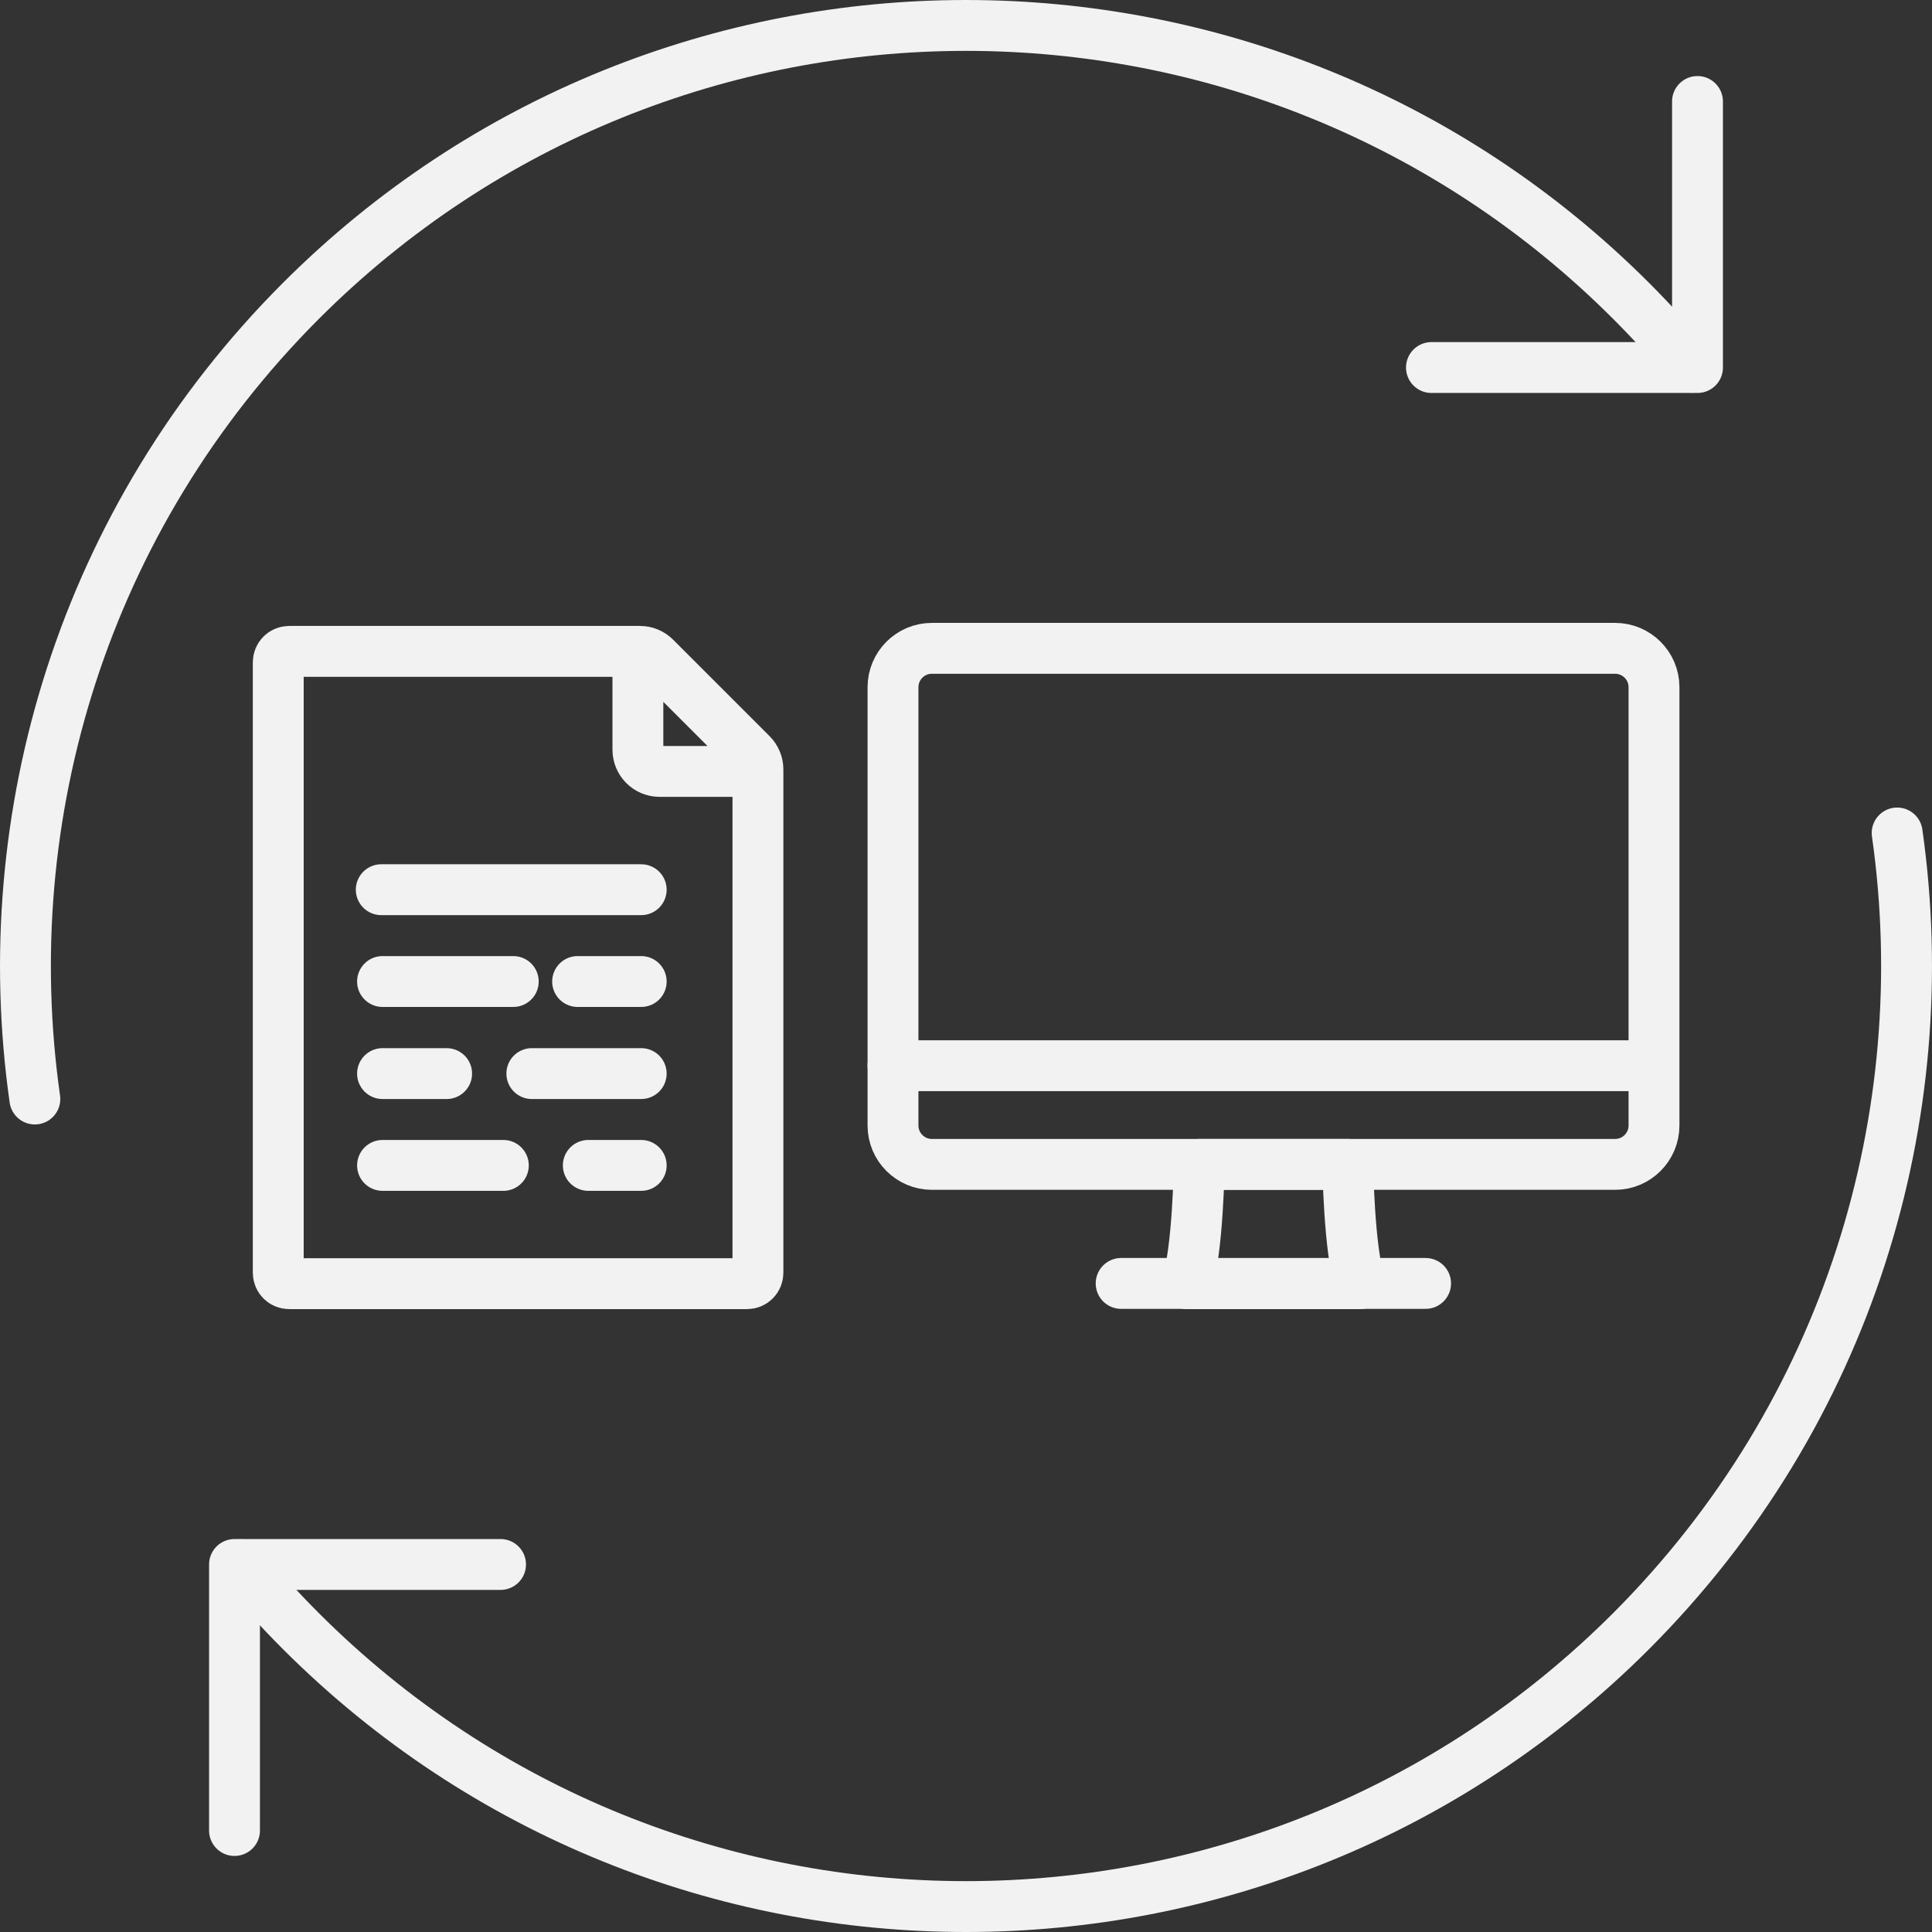
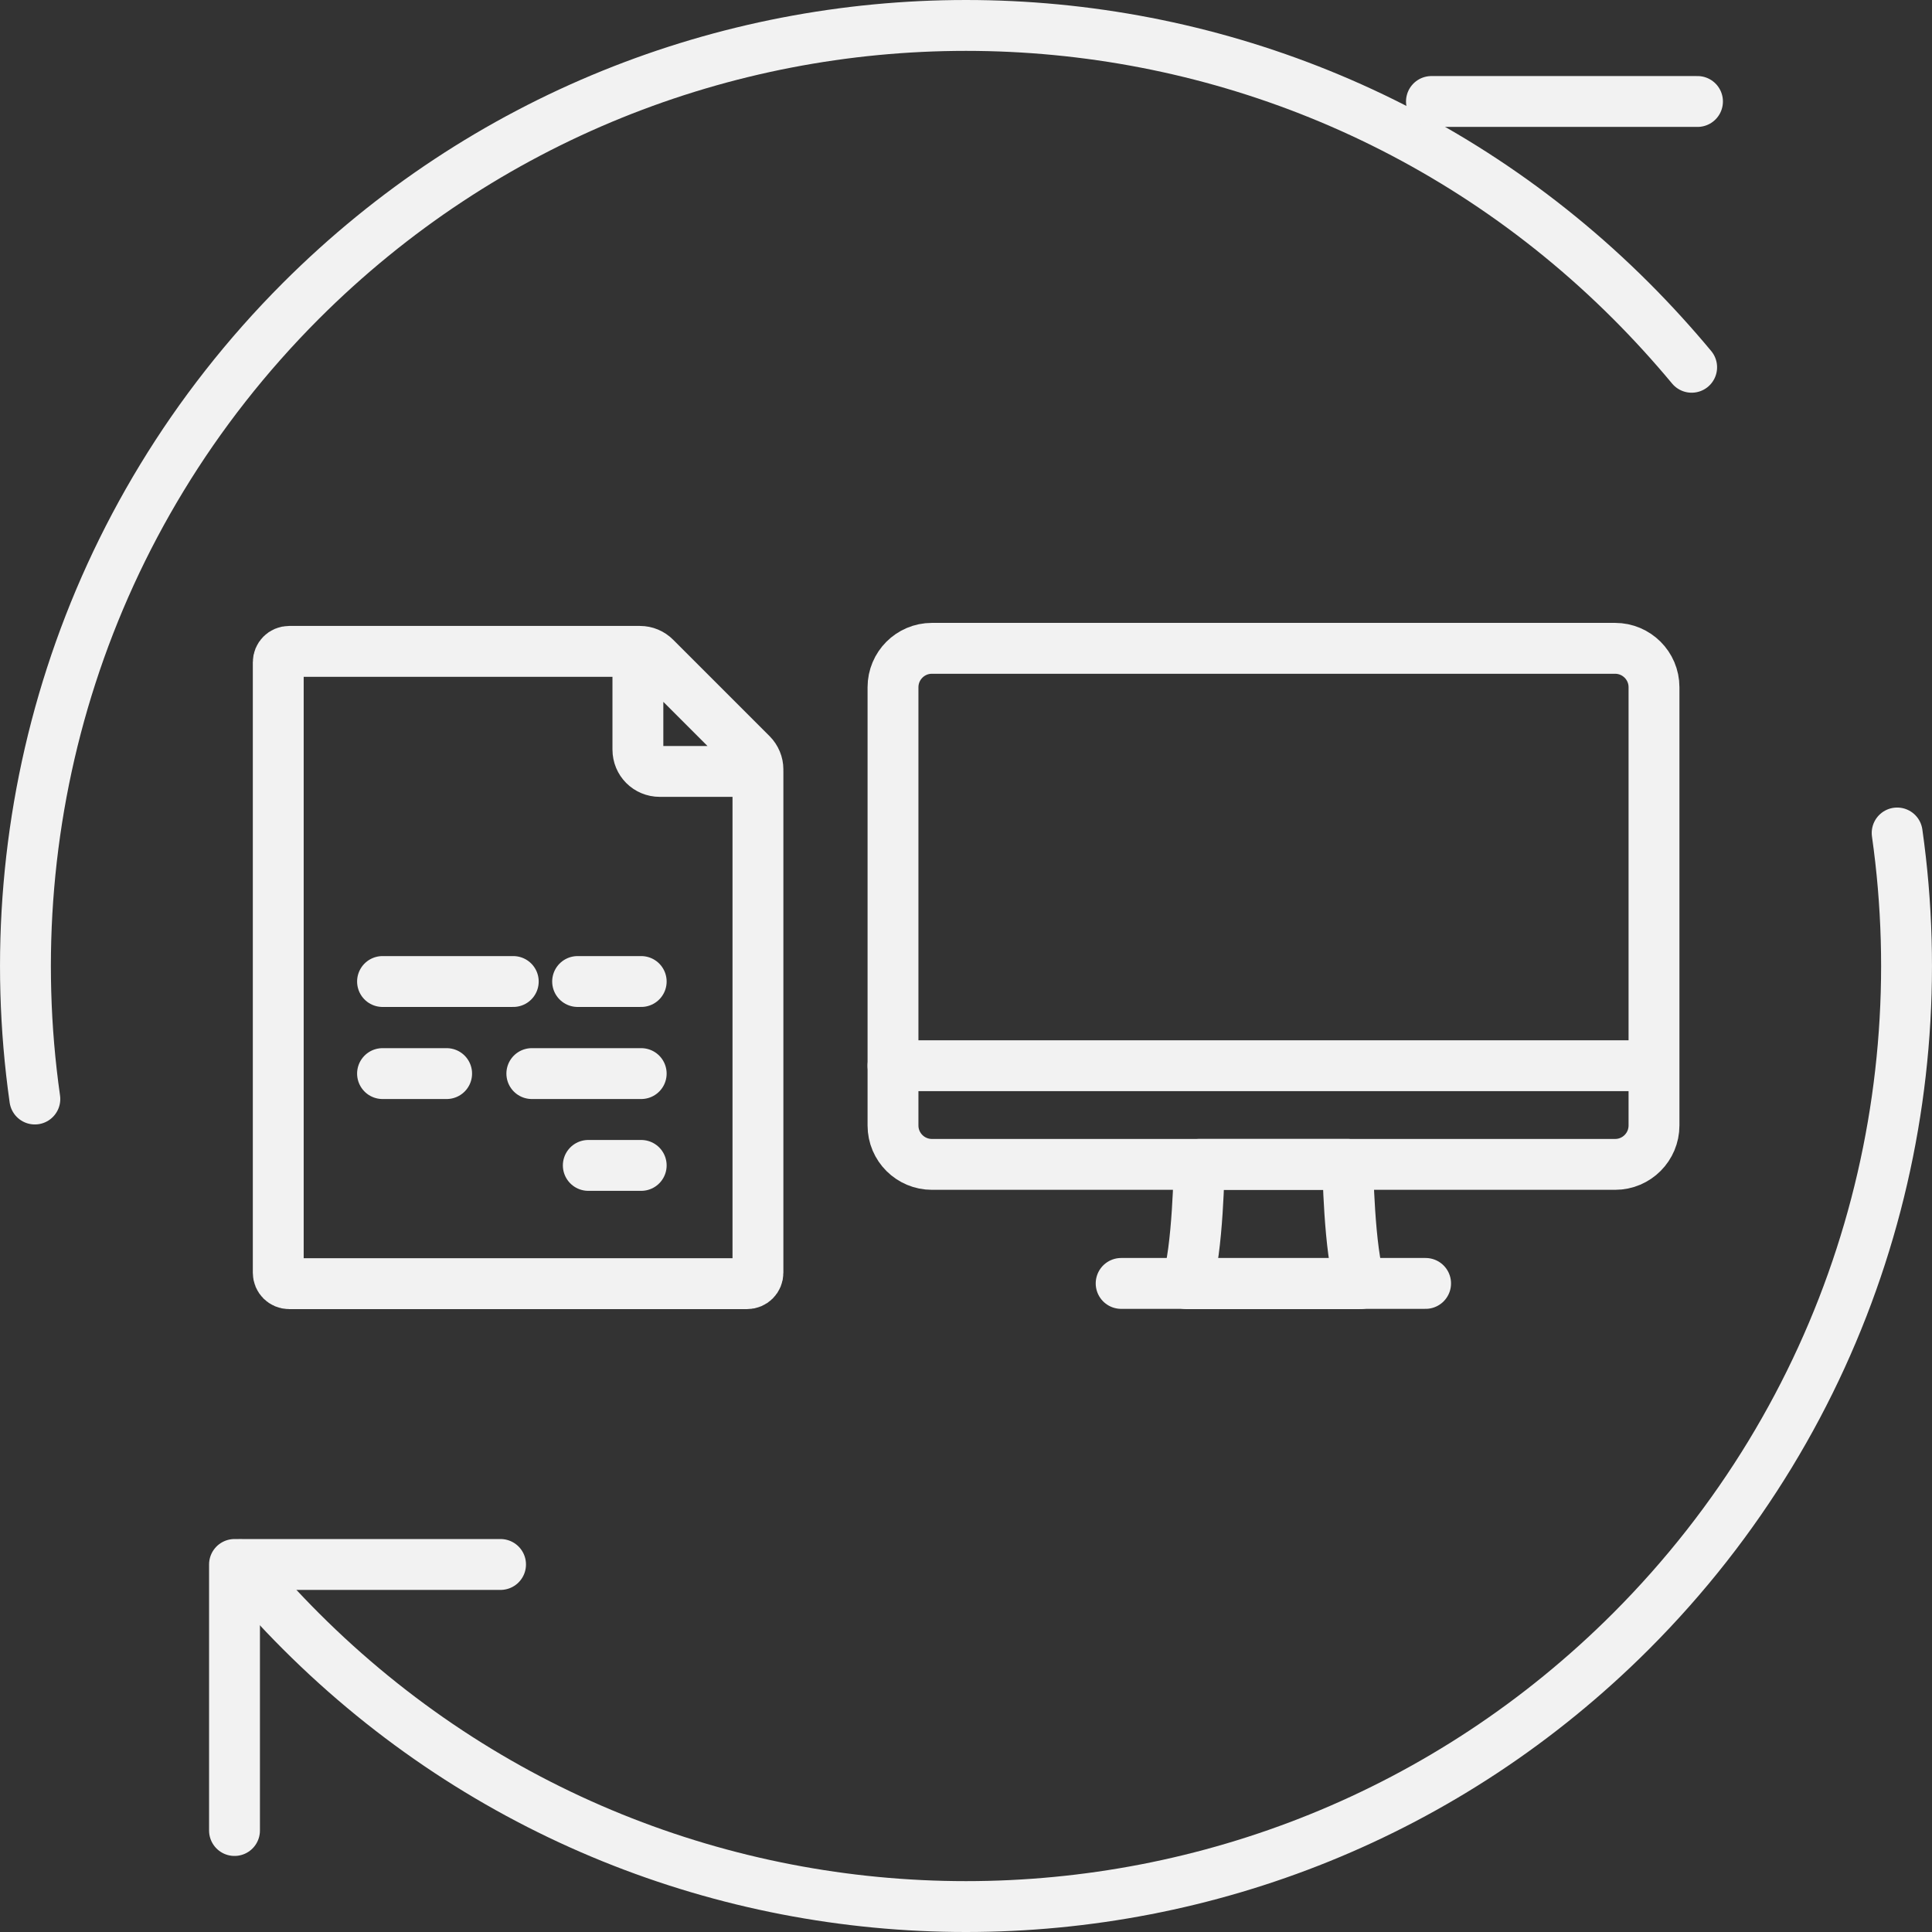
<svg xmlns="http://www.w3.org/2000/svg" id="svg171" viewBox="0 0 75.96 75.96">
  <rect x="0" y="0" width="75.96" height="75.96" fill="#333333" stroke="none" />
  <defs>
    <style>
      .cls-1 {
        fill: none;
        stroke: #f2f2f2;
        stroke-linecap: round;
        stroke-linejoin: round;
        stroke-width: 2px;
      }
    </style>
  </defs>
  <g>
    <path id="path2127" class="cls-1" d="M1.37,43.21C-.21,32.09,3.28,20.39,11.83,11.83c14.44-14.44,37.86-14.44,52.3,0,.84.84,1.64,1.72,2.38,2.61" />
    <path id="path2131" class="cls-1" d="M74.59,32.75c1.58,11.12-1.91,22.82-10.46,31.38-14.44,14.44-37.86,14.44-52.3,0-.84-.84-1.64-1.72-2.38-2.61" />
-     <path id="path2135" class="cls-1" d="M66.74,3.99v10.46h-10.46" />
+     <path id="path2135" class="cls-1" d="M66.74,3.99h-10.46" />
    <path id="path2139" class="cls-1" d="M9.22,71.97v-10.46h10.46" />
  </g>
  <g>
    <g>
      <path class="cls-1" d="M25.08,25.61v3.86c0,.48.38.86.86.86h3.86v19.71c0,.24-.19.43-.43.43H11.37c-.24,0-.43-.19-.43-.43v-24c0-.24.19-.43.43-.43h13.79c.23,0,.44.09.6.25l3.79,3.79c.16.16.25.38.25.6" />
      <g>
        <line class="cls-1" x1="23.13" y1="45.82" x2="25.21" y2="45.82" />
-         <line class="cls-1" x1="15.04" y1="45.82" x2="19.79" y2="45.82" />
        <line class="cls-1" x1="20.91" y1="42.21" x2="25.21" y2="42.21" />
        <line class="cls-1" x1="15.04" y1="42.21" x2="17.56" y2="42.21" />
        <line class="cls-1" x1="22.71" y1="38.59" x2="25.21" y2="38.59" />
        <line class="cls-1" x1="15.04" y1="38.59" x2="20.18" y2="38.59" />
-         <line class="cls-1" x1="14.99" y1="34.98" x2="25.21" y2="34.98" />
      </g>
    </g>
    <g>
      <path id="path189" class="cls-1" d="M35.11,41.9h29.91" />
      <path id="path193" class="cls-1" d="M52.98,45.78h-5.83s-.05,3.43-.49,4.69h6.82c-.44-1.25-.49-4.69-.49-4.69Z" />
      <path id="path197" class="cls-1" d="M44.08,50.46h11.97" />
      <path class="cls-1" d="M39.49,45.78h-2.85c-.84,0-1.53-.68-1.53-1.53v-17.23c0-.84.68-1.53,1.53-1.53h26.86c.84,0,1.53.68,1.53,1.53v17.23c0,.84-.68,1.53-1.53,1.53h-24Z" />
    </g>
  </g>
</svg>